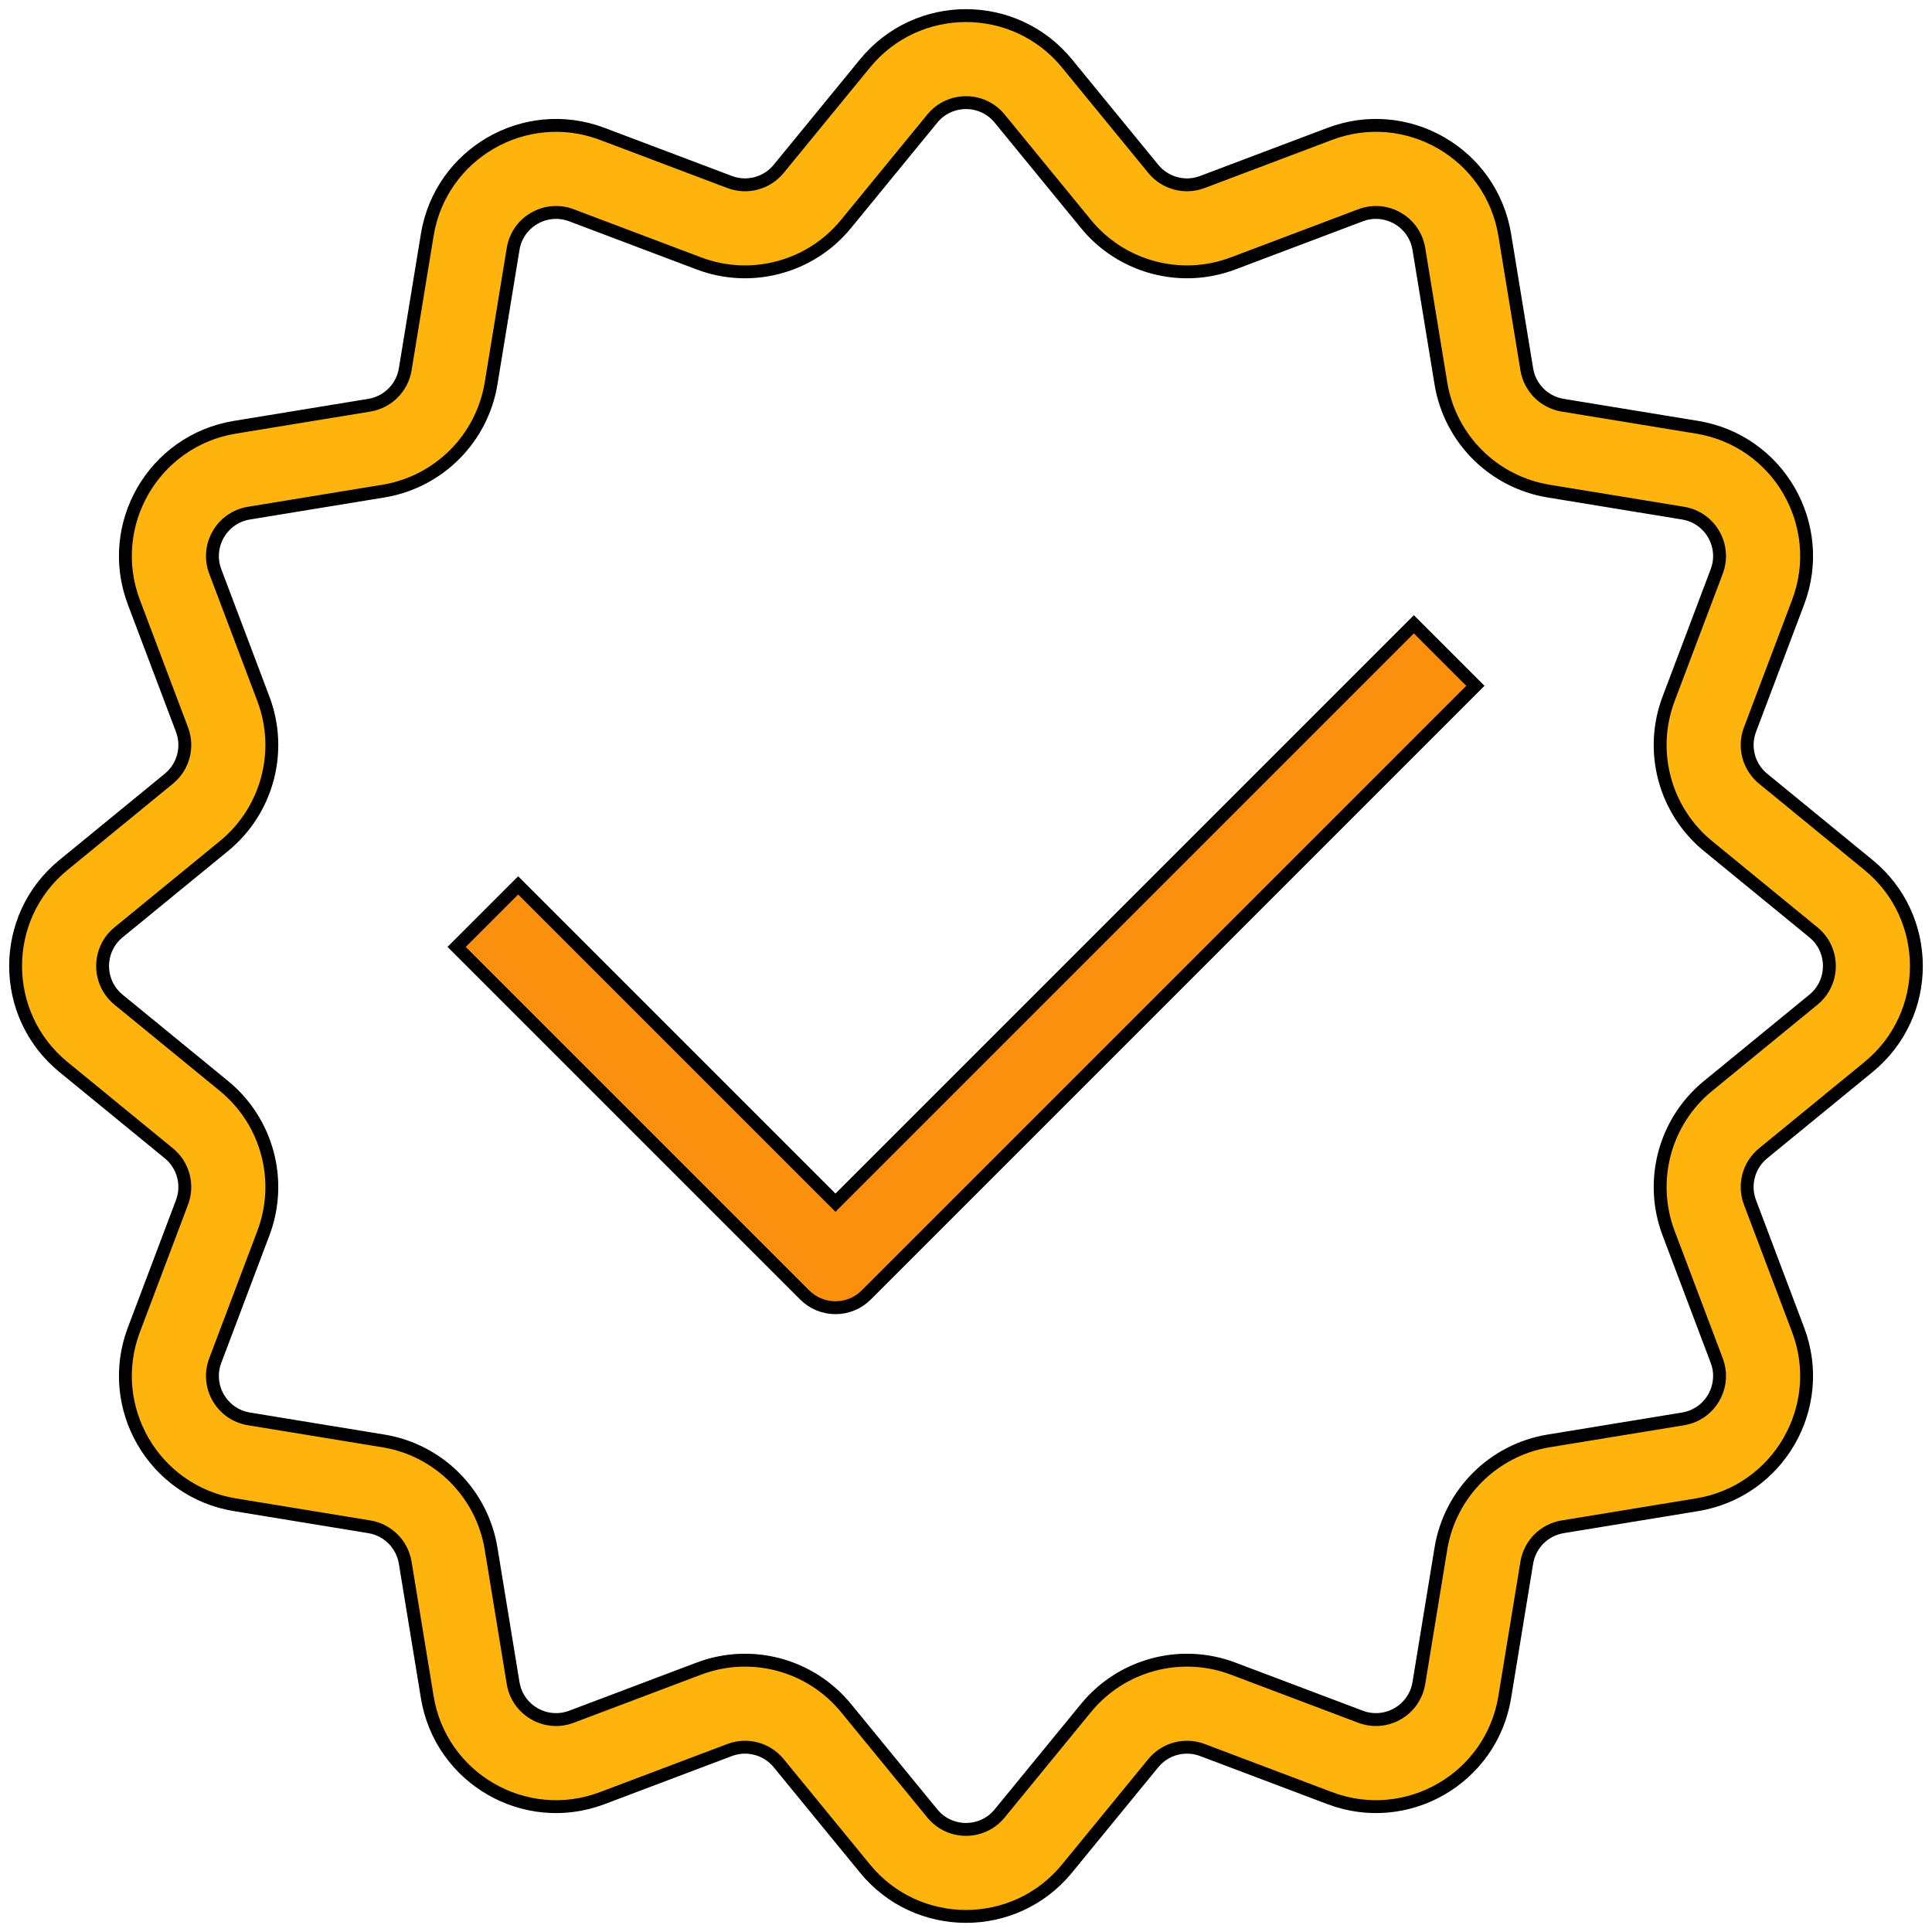
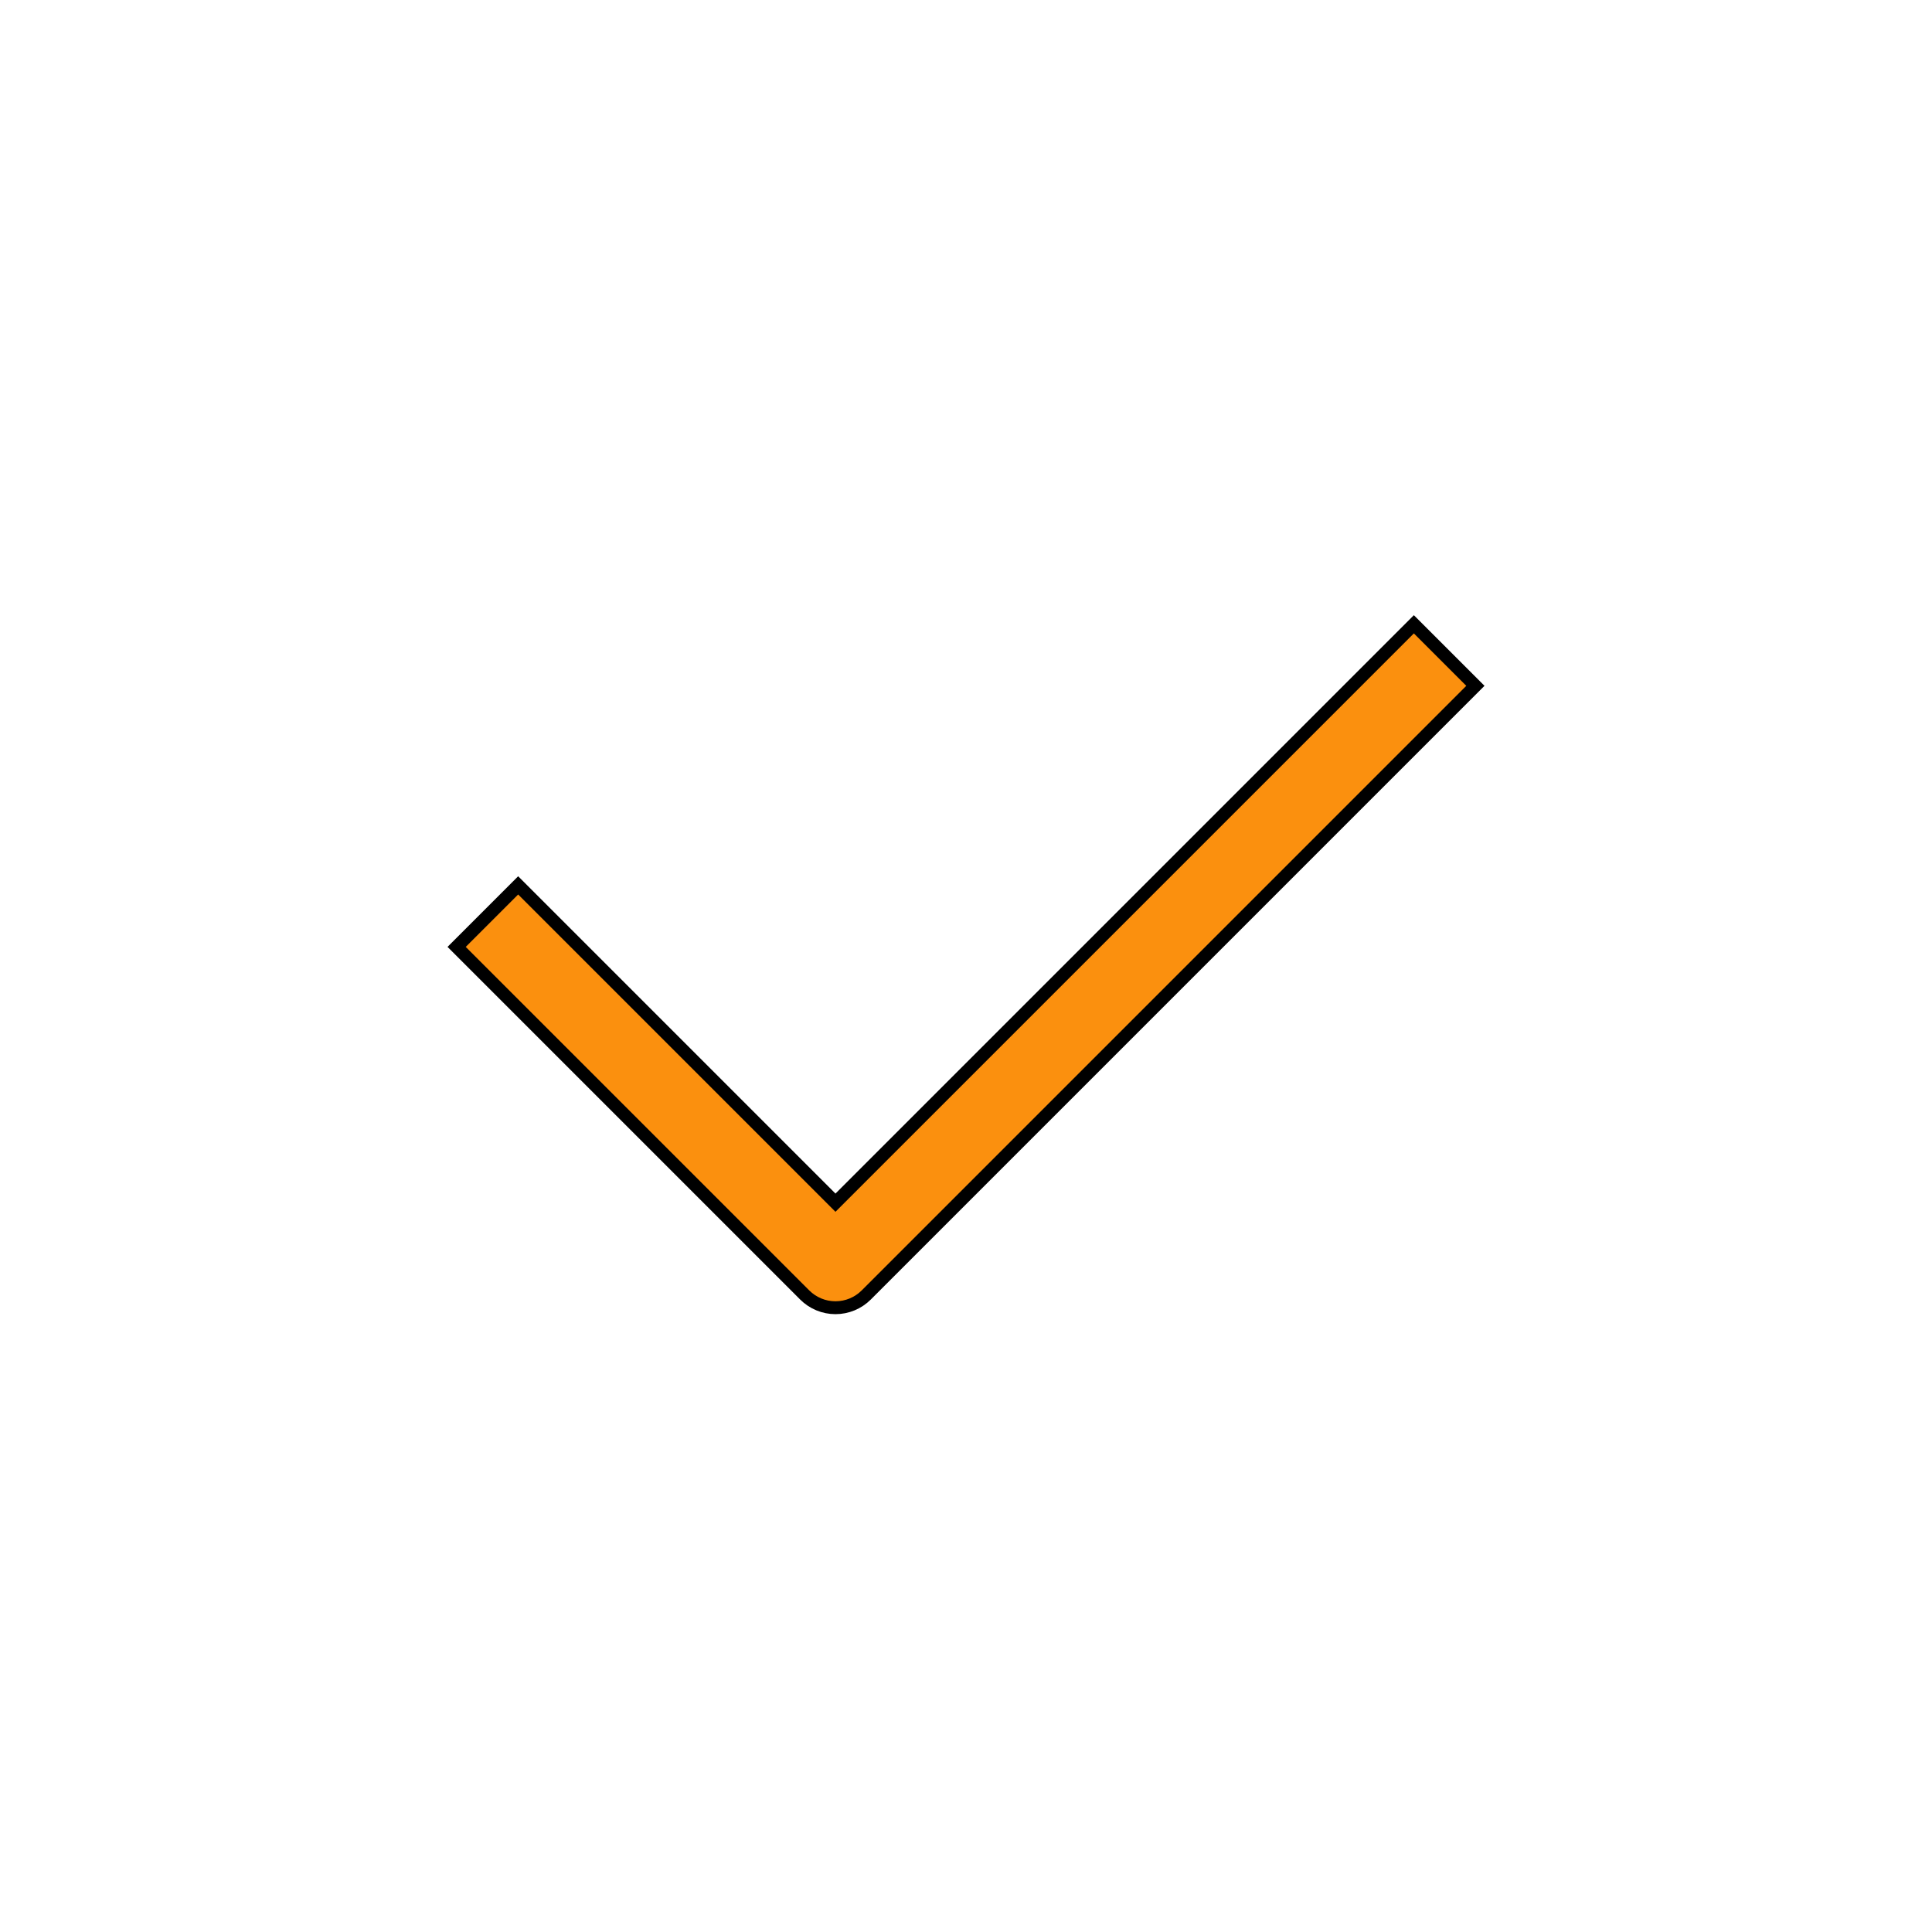
<svg xmlns="http://www.w3.org/2000/svg" width="150" height="150">
  <g>
    <title>background</title>
    <rect x="-1" y="-1" width="152" height="152" id="canvas_background" fill="none" />
  </g>
  <g>
    <title>Layer 1</title>
    <g stroke="null" id="svg_3">
-       <path stroke="null" clip-rule="evenodd" d="m67.158,4.926c4.055,-4.953 11.628,-4.953 15.683,-0l6.701,8.185c0.919,1.122 2.451,1.533 3.808,1.02l9.896,-3.738c5.987,-2.262 12.546,1.525 13.582,7.842l1.711,10.439c0.234,1.431 1.356,2.553 2.787,2.787l10.439,1.711c6.316,1.035 10.103,7.594 7.841,13.582l-3.738,9.896c-0.513,1.357 -0.102,2.889 1.02,3.808l8.185,6.701c4.953,4.054 4.953,11.628 0,15.683l-8.185,6.702c-1.122,0.918 -1.533,2.451 -1.02,3.807l3.738,9.896c2.262,5.988 -1.525,12.547 -7.841,13.582l-10.439,1.711c-1.431,0.234 -2.553,1.356 -2.787,2.788l-1.711,10.439c-1.035,6.316 -7.594,10.103 -13.582,7.842l-9.896,-3.738c-1.357,-0.512 -2.889,-0.101 -3.808,1.02l-6.701,8.185c-4.054,4.952 -11.628,4.952 -15.683,0l-6.701,-8.185c-0.919,-1.122 -2.451,-1.532 -3.807,-1.02l-9.896,3.738c-5.988,2.261 -12.547,-1.526 -13.582,-7.842l-1.711,-10.439c-0.235,-1.432 -1.356,-2.553 -2.787,-2.788l-10.439,-1.711c-6.316,-1.036 -10.103,-7.594 -7.842,-13.582l3.738,-9.896c0.512,-1.357 0.102,-2.889 -1.02,-3.807l-8.185,-6.702c-4.953,-4.054 -4.953,-11.628 0,-15.683l8.185,-6.701c1.122,-0.919 1.533,-2.451 1.02,-3.808l-3.738,-9.896c-2.262,-5.988 1.525,-12.547 7.842,-13.582l10.439,-1.711c1.431,-0.235 2.553,-1.356 2.787,-2.787l1.711,-10.439c1.035,-6.316 7.594,-10.103 13.582,-7.842l9.896,3.738c1.357,0.512 2.889,0.102 3.807,-1.02l6.701,-8.185zm10.455,4.28c-1.351,-1.651 -3.876,-1.651 -5.227,0l-6.702,8.185c-2.756,3.366 -7.352,4.598 -11.422,3.061l-9.896,-3.738c-1.996,-0.754 -4.182,0.508 -4.527,2.614l-1.711,10.439c-0.704,4.293 -4.069,7.658 -8.362,8.362l-10.439,1.711c-2.105,0.345 -3.368,2.531 -2.614,4.527l3.738,9.896c1.537,4.07 0.305,8.667 -3.061,11.423l-8.185,6.701c-1.651,1.352 -1.651,3.876 0,5.228l8.185,6.701c3.366,2.756 4.598,7.353 3.061,11.423l-3.738,9.896c-0.754,1.996 0.508,4.182 2.614,4.527l10.439,1.711c4.293,0.703 7.658,4.069 8.362,8.362l1.711,10.439c0.345,2.105 2.531,3.367 4.527,2.614l9.896,-3.738c4.07,-1.537 8.666,-0.305 11.422,3.061l6.702,8.185c1.351,1.651 3.876,1.651 5.227,0l6.702,-8.185c2.756,-3.366 7.353,-4.598 11.422,-3.061l9.896,3.738c1.996,0.753 4.182,-0.509 4.527,-2.614l1.711,-10.439c0.704,-4.293 4.069,-7.658 8.362,-8.362l10.439,-1.711c2.106,-0.345 3.368,-2.531 2.614,-4.527l-3.738,-9.896c-1.537,-4.07 -0.305,-8.667 3.061,-11.423l8.185,-6.701c1.651,-1.352 1.651,-3.876 0,-5.228l-8.185,-6.701c-3.366,-2.756 -4.598,-7.353 -3.061,-11.423l3.738,-9.896c0.754,-1.996 -0.508,-4.182 -2.614,-4.527l-10.439,-1.711c-4.294,-0.704 -7.658,-4.069 -8.362,-8.362l-1.711,-10.439c-0.345,-2.105 -2.532,-3.368 -4.527,-2.614l-9.896,3.738c-4.069,1.537 -8.666,0.305 -11.422,-3.061l-6.702,-8.185z" fill="#ffb30d" fill-rule="evenodd" id="svg_1" />
      <path stroke="null" clip-rule="evenodd" d="m114.549,53.247l-47.294,47.295c-0.634,0.633 -1.493,0.989 -2.389,0.989c-0.896,0 -1.755,-0.356 -2.388,-0.989l-27.025,-27.025l4.777,-4.777l24.636,24.636l44.906,-44.906l4.777,4.777z" fill="#fb900e" fill-rule="evenodd" id="svg_2" />
    </g>
  </g>
</svg>